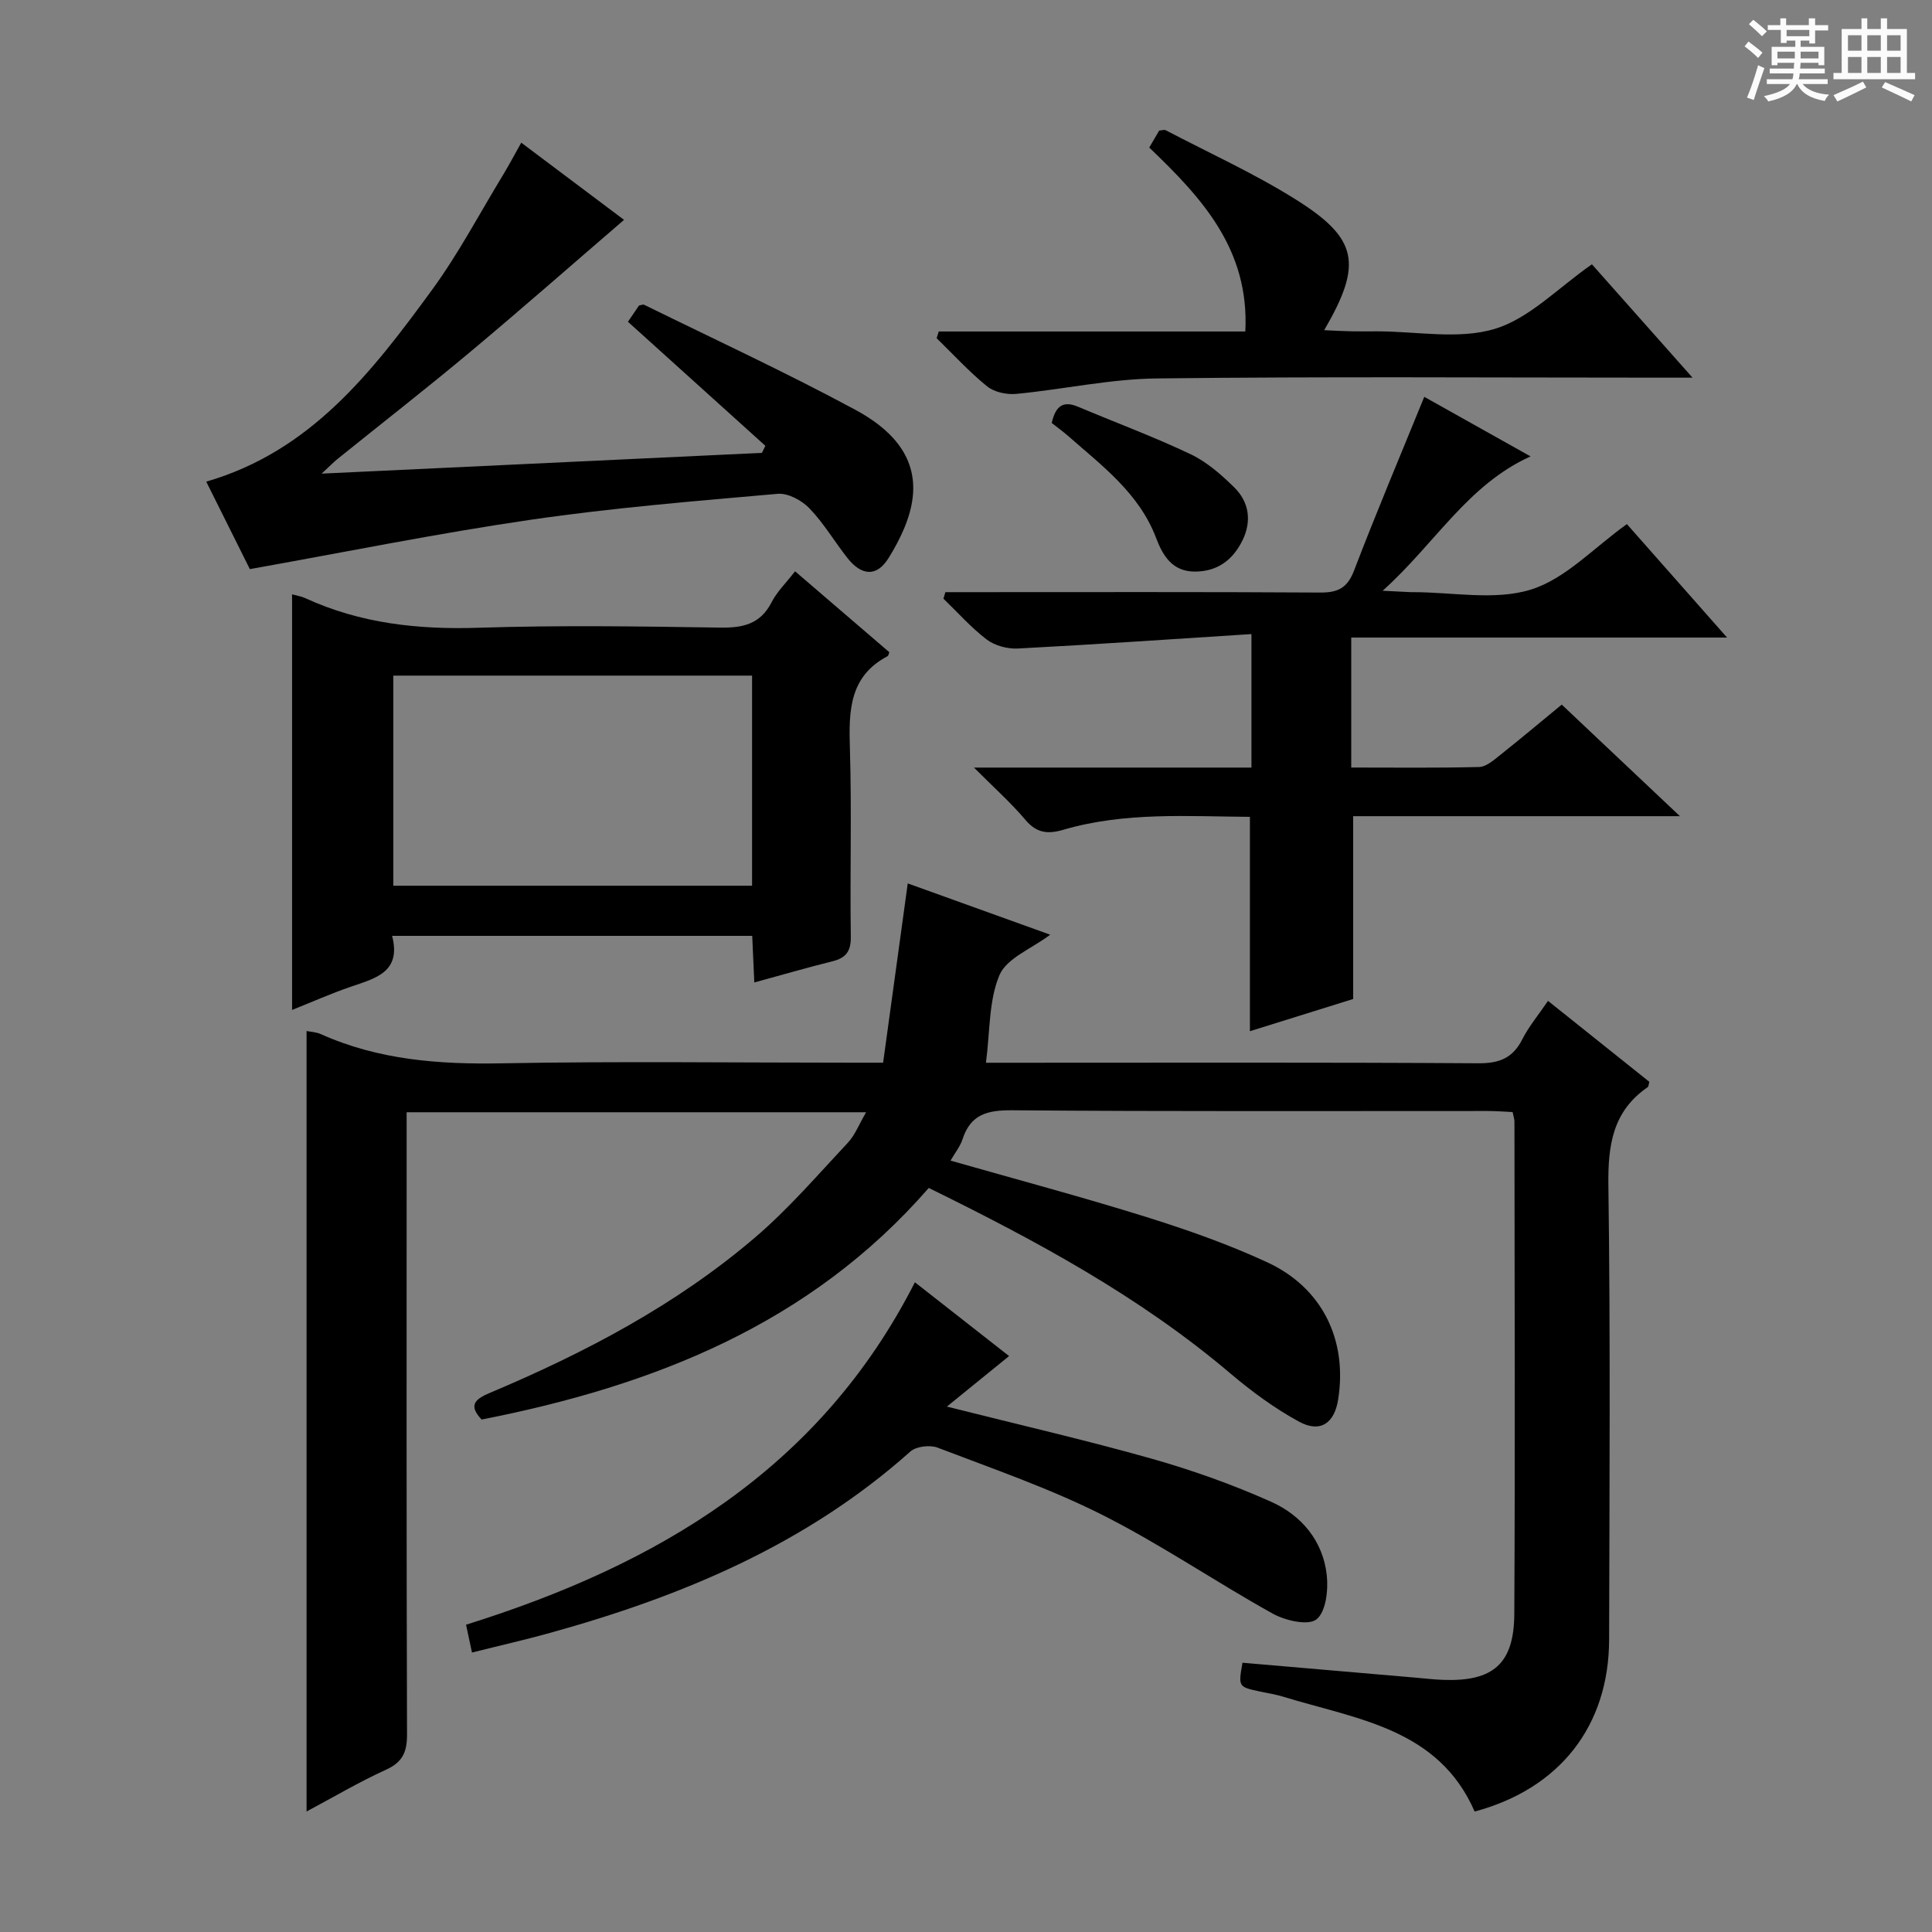
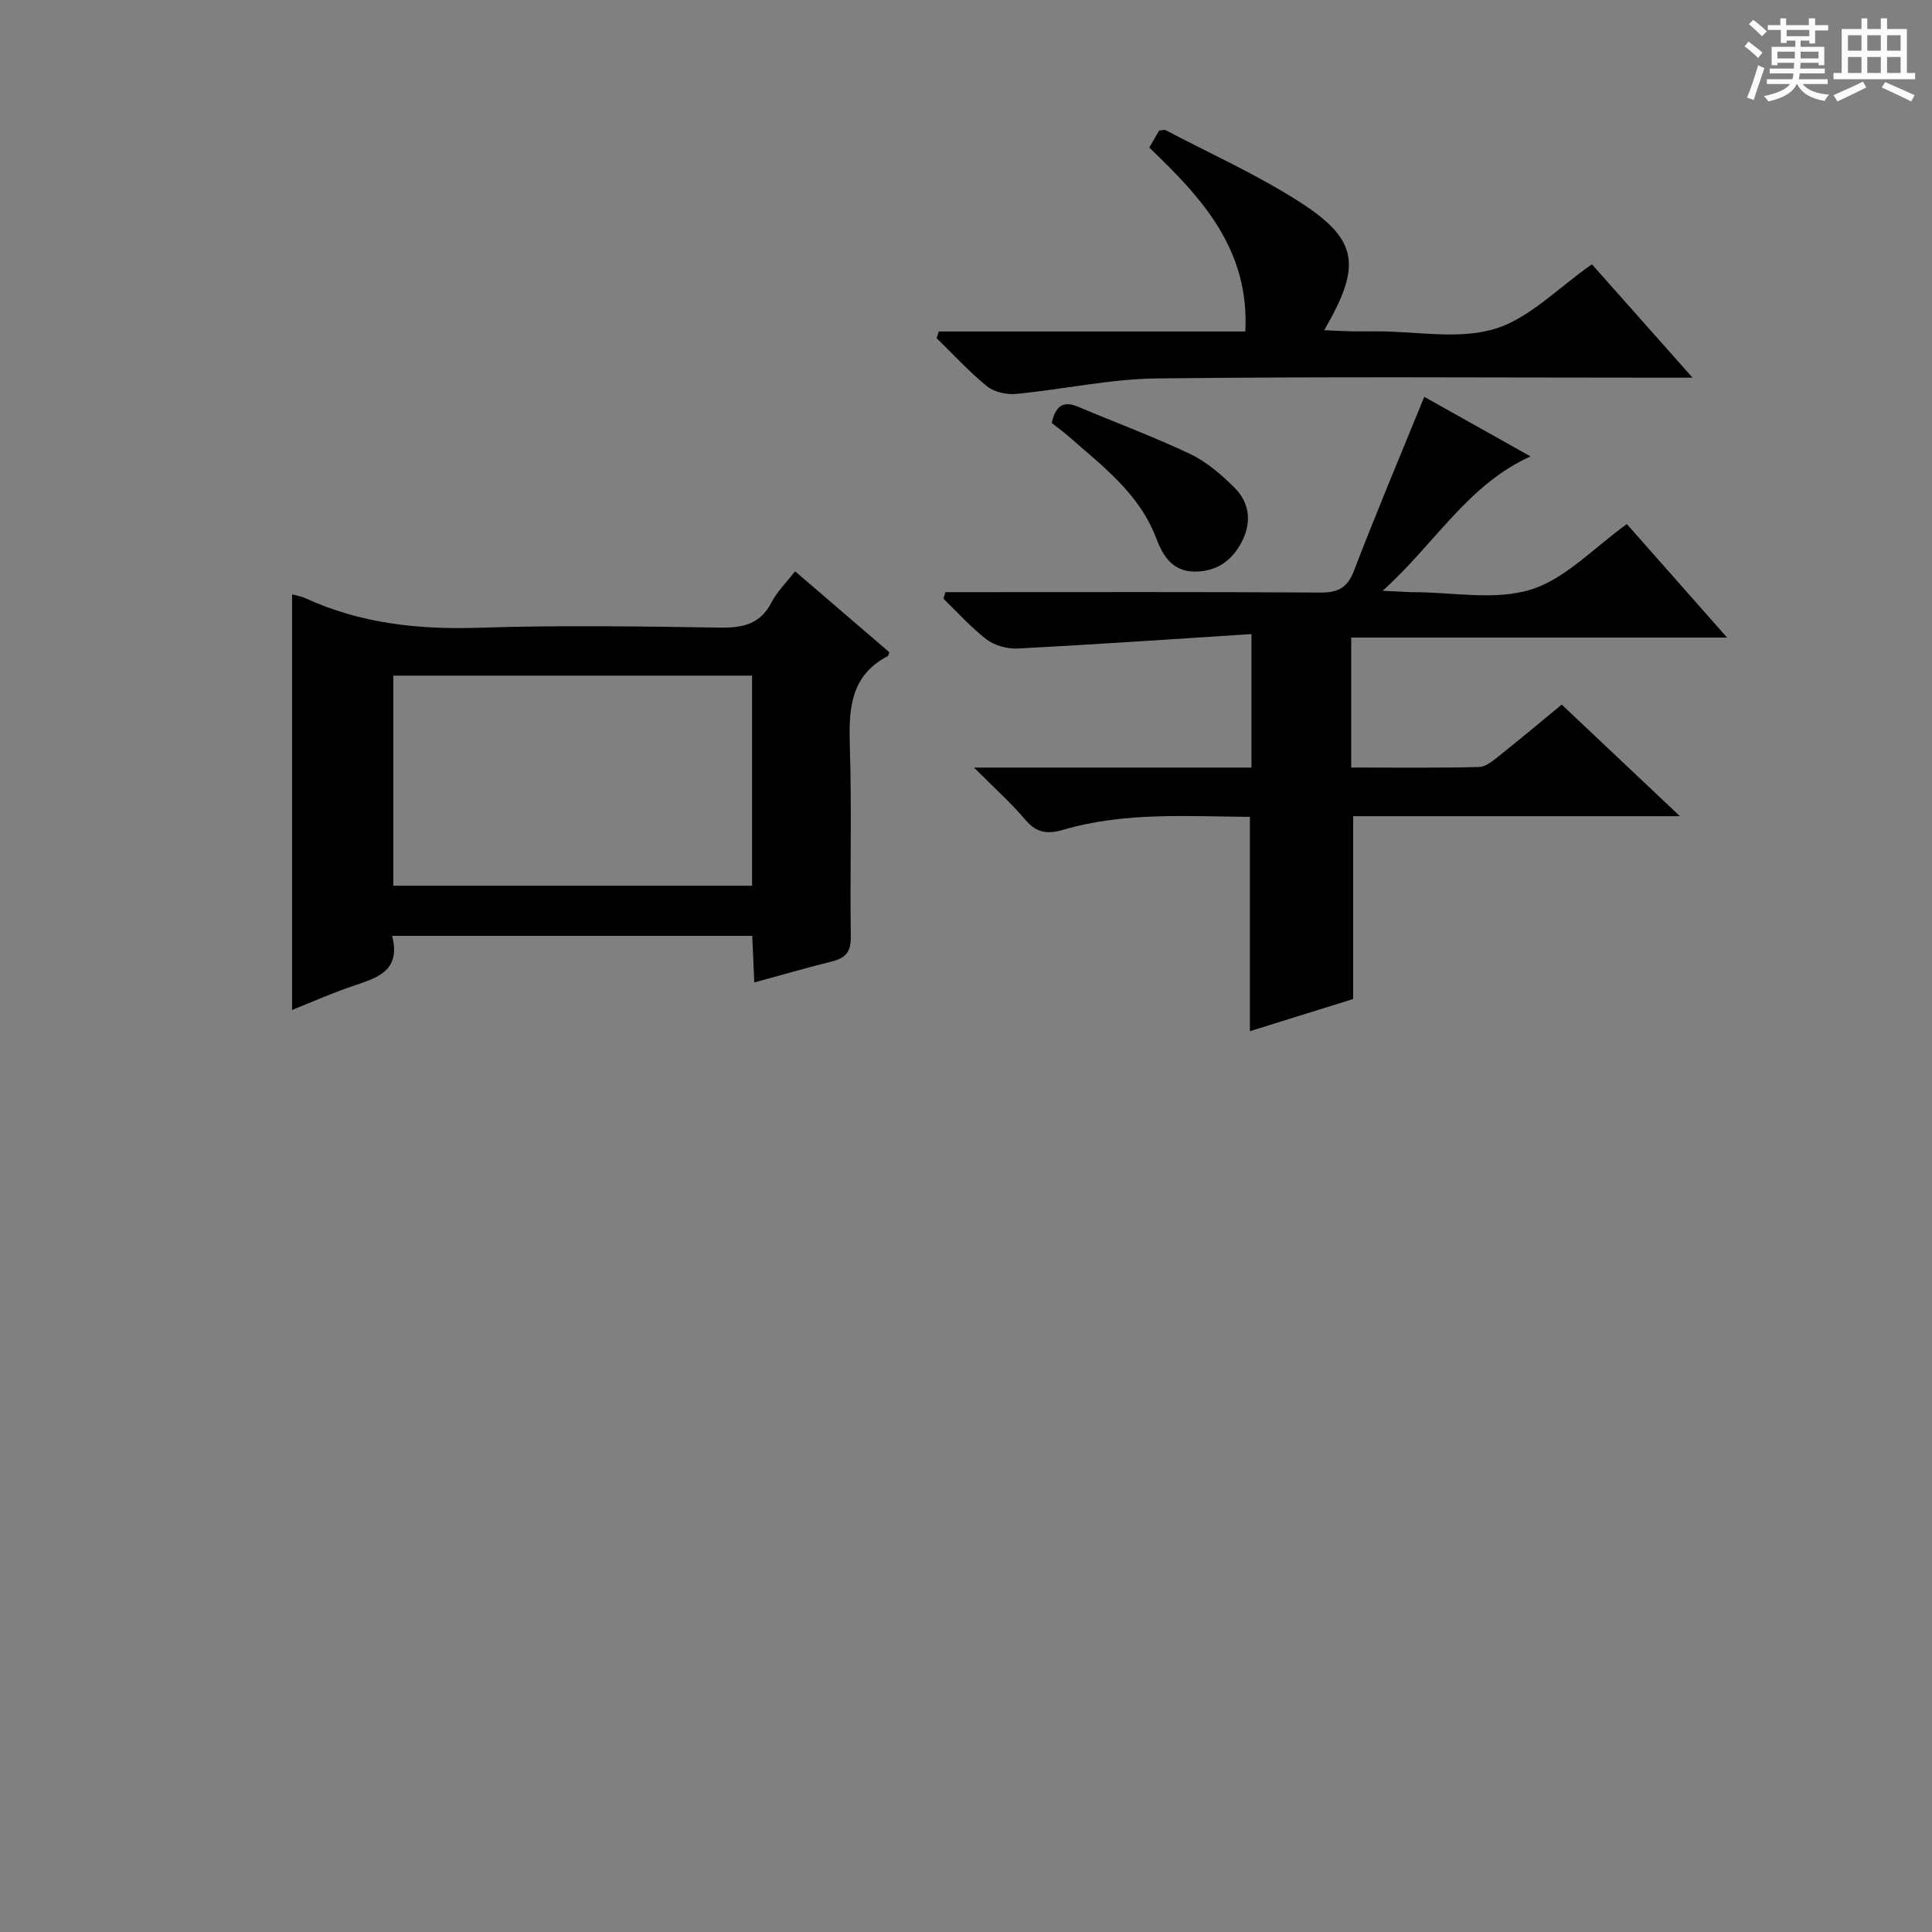
<svg xmlns="http://www.w3.org/2000/svg" enable-background="new 0 0 400 400" viewBox="0 0 400 400">
  <rect x="0" y="0" width="400" height="400" fill="#808080" stroke="none" />
  <path d="m361.2 9.6.8-1c.9.7 1.9 1.4 2.9 2.3l-.9 1.1c-1-1-2-1.8-2.8-2.4zm.5 10.6c.9-2.1 1.6-4.3 2.3-6.7.4.2.8.4 1.3.6-.7 2.1-1.5 4.3-2.2 6.6zm.4-15.2.9-.9c1 .8 2 1.6 2.8 2.4l-1 1c-.9-.9-1.8-1.7-2.7-2.5zm12.5-1.2h1.2v1.4h2.7v1.1h-2.7v2.7h-1.2v-.6h-1.8v1.3h4.9v3.8h-1.2v-.5h-3.7c0 .4-.1.9-.1 1.2h5.1v1h-5.2c0 .5-.1.9-.2 1.2h6v1h-5.2c1.1 1.3 2.9 2 5.5 2.2-.4.4-.7.8-.9 1.3-2.9-.5-4.8-1.6-5.7-3.5h-.1c-.8 1.7-2.7 2.9-5.9 3.6-.2-.4-.6-.8-.9-1.1 2.8-.6 4.6-1.4 5.4-2.5h-4.8v-1h5.3c.1-.3.2-.7.2-1.2h-4.9v-1h5c0-.4 0-.8.1-1.2h-3.5v.5h-1.2v-3.8h4.9v-1.3h-1.8v.5h-1.2v-2.7h-2.7v-1h2.6v-1.4h1.2v1.4h4.7v-1.4zm-6.6 8.3h3.6c0-.4 0-.9 0-1.4h-3.6zm1.9-4.6h4.7v-1.3h-4.7zm6.6 3.2h-3.7v1.4h3.7z" fill="#fafbfa" />
  <path d="m385.3 3.8h1.3v2.2h2.8v-2.2h1.3v2.2h4.1v9.1h1.7v1.3h-16.9v-1.3h1.7v-9.1h4.1v-2.2zm.4 13.1.7 1.2c-1.8.9-3.8 1.9-6 2.9-.2-.4-.5-.8-.8-1.3 2.3-1 4.3-1.9 6.1-2.8zm-3.1-6.4h2.8v-3.2h-2.8zm0 4.6h2.8v-3.3h-2.8zm4-4.6h2.8v-3.2h-2.8zm0 4.6h2.8v-3.3h-2.8zm3.7 1.9c2.1.9 4.1 1.8 6.1 2.7l-.7 1.3c-2.2-1.1-4.2-2-6.1-2.9zm3.2-9.7h-2.8v3.2h2.8zm-2.8 7.8h2.8v-3.3h-2.8z" fill="#fafbfa" />
  <g fill="#010000">
-     <path d="m257.24 344.25c11.86 1.02 23.74 2.05 35.62 3.07 1.99.17 3.98.41 5.97.48 10.28.37 14.63-3.31 14.69-13.63.18-33.99.05-67.99.03-101.98 0-.48-.18-.96-.38-1.95-1.68-.08-3.43-.22-5.18-.22-32.83-.01-65.66.12-98.49-.15-5.12-.04-8.56.88-10.22 6-.49 1.5-1.56 2.81-2.48 4.42 13.75 3.93 27.19 7.51 40.45 11.65 8.53 2.67 17.03 5.66 25.13 9.41 11.42 5.28 16.62 16.11 14.67 28.41-.78 4.93-3.71 6.97-8.12 4.57-5.05-2.76-9.8-6.25-14.2-9.98-18.81-15.96-40.27-27.51-62.44-38.4-24.61 28.28-57.1 40.98-92.57 47.95-2.9-3.03-1.23-4.29 1.77-5.55 19.71-8.31 38.56-18.22 54.89-32.19 6.91-5.91 12.91-12.9 19.15-19.56 1.51-1.61 2.34-3.86 3.79-6.32-31.95 0-63.18 0-95.13 0v5.83c0 40.99-.05 81.99.08 122.98.01 3.61-.88 5.73-4.33 7.3-5.56 2.53-10.84 5.66-16.47 8.66 0-54.1 0-107.76 0-161.59.81.17 1.97.2 2.95.64 11.95 5.36 24.48 6.29 37.43 6.05 24.15-.45 48.32-.13 72.49-.13h6.5c1.68-12.22 3.34-24.31 5.1-37.12 9.32 3.35 19.14 6.89 29.49 10.62-3.89 2.93-9.02 4.87-10.5 8.36-2.24 5.3-1.94 11.66-2.8 18.15h5.43c32.16 0 64.32-.1 96.49.11 4.38.03 7.17-1.08 9.14-4.99 1.34-2.64 3.3-4.97 5.31-7.93 7.14 5.7 14.09 11.26 20.98 16.76-.16.56-.15.97-.34 1.1-7.27 5-8.25 12.05-8.14 20.38.43 31.32.22 62.66.15 93.98-.04 17.91-10.22 30.89-27.84 35.62-7.51-17.24-24.38-19.09-39.55-23.75-1.58-.49-3.23-.75-4.86-1.09-4.53-.97-4.53-.97-3.66-5.97z" />
    <path d="m201.65 158.92h57.45c0-8.89 0-17.56 0-27.64-16.3 1.04-32.33 2.15-48.37 2.99-2.13.11-4.75-.59-6.42-1.85-3.26-2.47-6.01-5.61-8.98-8.47.13-.45.27-.9.4-1.35h5.14c24.16 0 48.32-.07 72.48.08 3.68.02 5.62-.96 7-4.57 4.56-11.92 9.53-23.68 14.53-35.95 6.96 3.9 14.27 8 22 12.33-13.05 5.9-19.71 18.02-30.62 27.82 2.84.14 4.34.22 5.84.29.17.01.33 0 .5 0 8.16 0 16.88 1.78 24.34-.53 7.16-2.21 13.01-8.65 19.89-13.56 6.5 7.36 13.26 15.01 20.74 23.49-26.46 0-51.96 0-77.81 0v26.91c8.94 0 17.71.11 26.47-.11 1.43-.04 2.95-1.35 4.2-2.35 4.3-3.41 8.49-6.94 12.91-10.57 7.93 7.48 15.71 14.83 24.47 23.1-23.5 0-45.69 0-67.65 0v37.85c-6.77 2.11-14.16 4.42-21.38 6.67 0-14.81 0-29.34 0-44.38-12.75-.08-25.85-1.07-38.65 2.68-3.17.93-5.49.7-7.8-2.02-3.01-3.57-6.53-6.7-10.68-10.86z" />
    <path d="m164.61 118.28c6.81 5.84 13.21 11.35 19.52 16.76-.2.51-.22.73-.32.79-7.97 4.17-8.09 11.31-7.85 19.07.4 12.98 0 25.99.19 38.98.05 3.06-.97 4.44-3.81 5.15-5.29 1.31-10.52 2.84-16.17 4.38-.15-3.43-.29-6.37-.43-9.65-24.72 0-49.29 0-74.56 0 1.95 7.49-3.42 8.78-8.52 10.52-4.06 1.39-7.99 3.14-12.19 4.82 0-28.86 0-57.33 0-86.05.88.25 1.85.39 2.71.78 11.43 5.26 23.41 6.55 35.92 6.14 16.64-.54 33.31-.29 49.97-.03 4.74.07 8.33-.7 10.67-5.23 1.11-2.19 2.97-3.98 4.87-6.43zm-83.18 65.1h74.28c0-14.74 0-29.02 0-43.5-24.9 0-49.58 0-74.28 0z" />
-     <path d="m130.01 66.62c.86-1.26 1.6-2.35 2.29-3.37.45-.07.84-.26 1.08-.14 14.6 7.17 29.38 14.01 43.7 21.73 6.8 3.66 12.89 9.24 11.89 18.09-.49 4.38-2.65 8.84-5.03 12.65-2.44 3.92-5.59 3.62-8.48-.04-2.68-3.39-4.89-7.2-7.87-10.29-1.59-1.65-4.45-3.2-6.58-3.01-17.05 1.5-34.13 2.89-51.06 5.36-19.3 2.81-38.44 6.7-58.22 10.23-2.66-5.33-5.82-11.67-9.03-18.11 21.73-6.3 34.44-22.87 46.73-39.68 5.47-7.49 9.84-15.79 14.67-23.74 1.27-2.09 2.41-4.25 3.82-6.76 7.66 5.75 14.91 11.2 21.28 15.98-10.68 9.19-21.11 18.36-31.76 27.27-9.06 7.58-18.39 14.84-27.59 22.26-.73.59-1.38 1.27-3.26 3.01 31.35-1.48 61.26-2.89 91.16-4.3.24-.49.47-.97.71-1.46-9.37-8.47-18.75-16.93-28.45-25.68z" />
-     <path d="m97.72 342.14c-.44-2.06-.78-3.63-1.23-5.76 39.42-12.33 73.17-32.05 92.93-70.9 6.57 5.15 12.88 10.09 19.5 15.28-4.27 3.47-8.17 6.63-12.88 10.46 14.92 3.76 28.75 6.93 42.38 10.78 8.42 2.38 16.75 5.35 24.74 8.92 6.3 2.81 10.77 8.11 11.54 15.25.33 3.06-.19 7.59-2.15 9.11-1.73 1.34-6.44.25-9.05-1.2-11.88-6.6-23.16-14.33-35.28-20.44-10.94-5.51-22.63-9.53-34.1-13.92-1.59-.61-4.45-.27-5.66.82-21.52 19.2-47.24 29.96-74.57 37.53-5.1 1.42-10.28 2.59-16.17 4.07z" />
    <path d="m194.36 68.63h63.47c.88-17-8.99-27.66-19.89-38.08.74-1.26 1.45-2.48 2.06-3.52.69-.05 1.08-.21 1.32-.08 8.96 4.69 18.23 8.9 26.78 14.24 13.11 8.18 14.07 13.41 6.06 27.17 2.05.09 3.77.2 5.49.23 1.83.04 3.66.01 5.5.01 8.16 0 16.85 1.75 24.33-.51 7.16-2.16 13.08-8.48 20.11-13.37 6.42 7.23 13.16 14.83 20.83 23.47-3.01 0-4.74 0-6.47 0-34.8 0-69.61-.25-104.41.16-9.72.11-19.4 2.27-29.12 3.2-1.98.19-4.55-.35-6.04-1.55-3.73-3.02-7.01-6.62-10.46-9.98.15-.48.3-.94.44-1.39z" />
    <path d="m217.75 87.57c.77-3.42 2.28-4.69 5.42-3.37 7.78 3.28 15.71 6.22 23.33 9.84 3.35 1.59 6.34 4.22 9.03 6.86 3.11 3.06 3.66 7.02 1.7 11-1.97 4.01-5.15 6.43-9.82 6.44-4.69.01-6.66-3.28-8.05-6.96-3.54-9.32-11.25-14.98-18.32-21.21-1-.86-2.07-1.64-3.29-2.6z" />
  </g>
</svg>